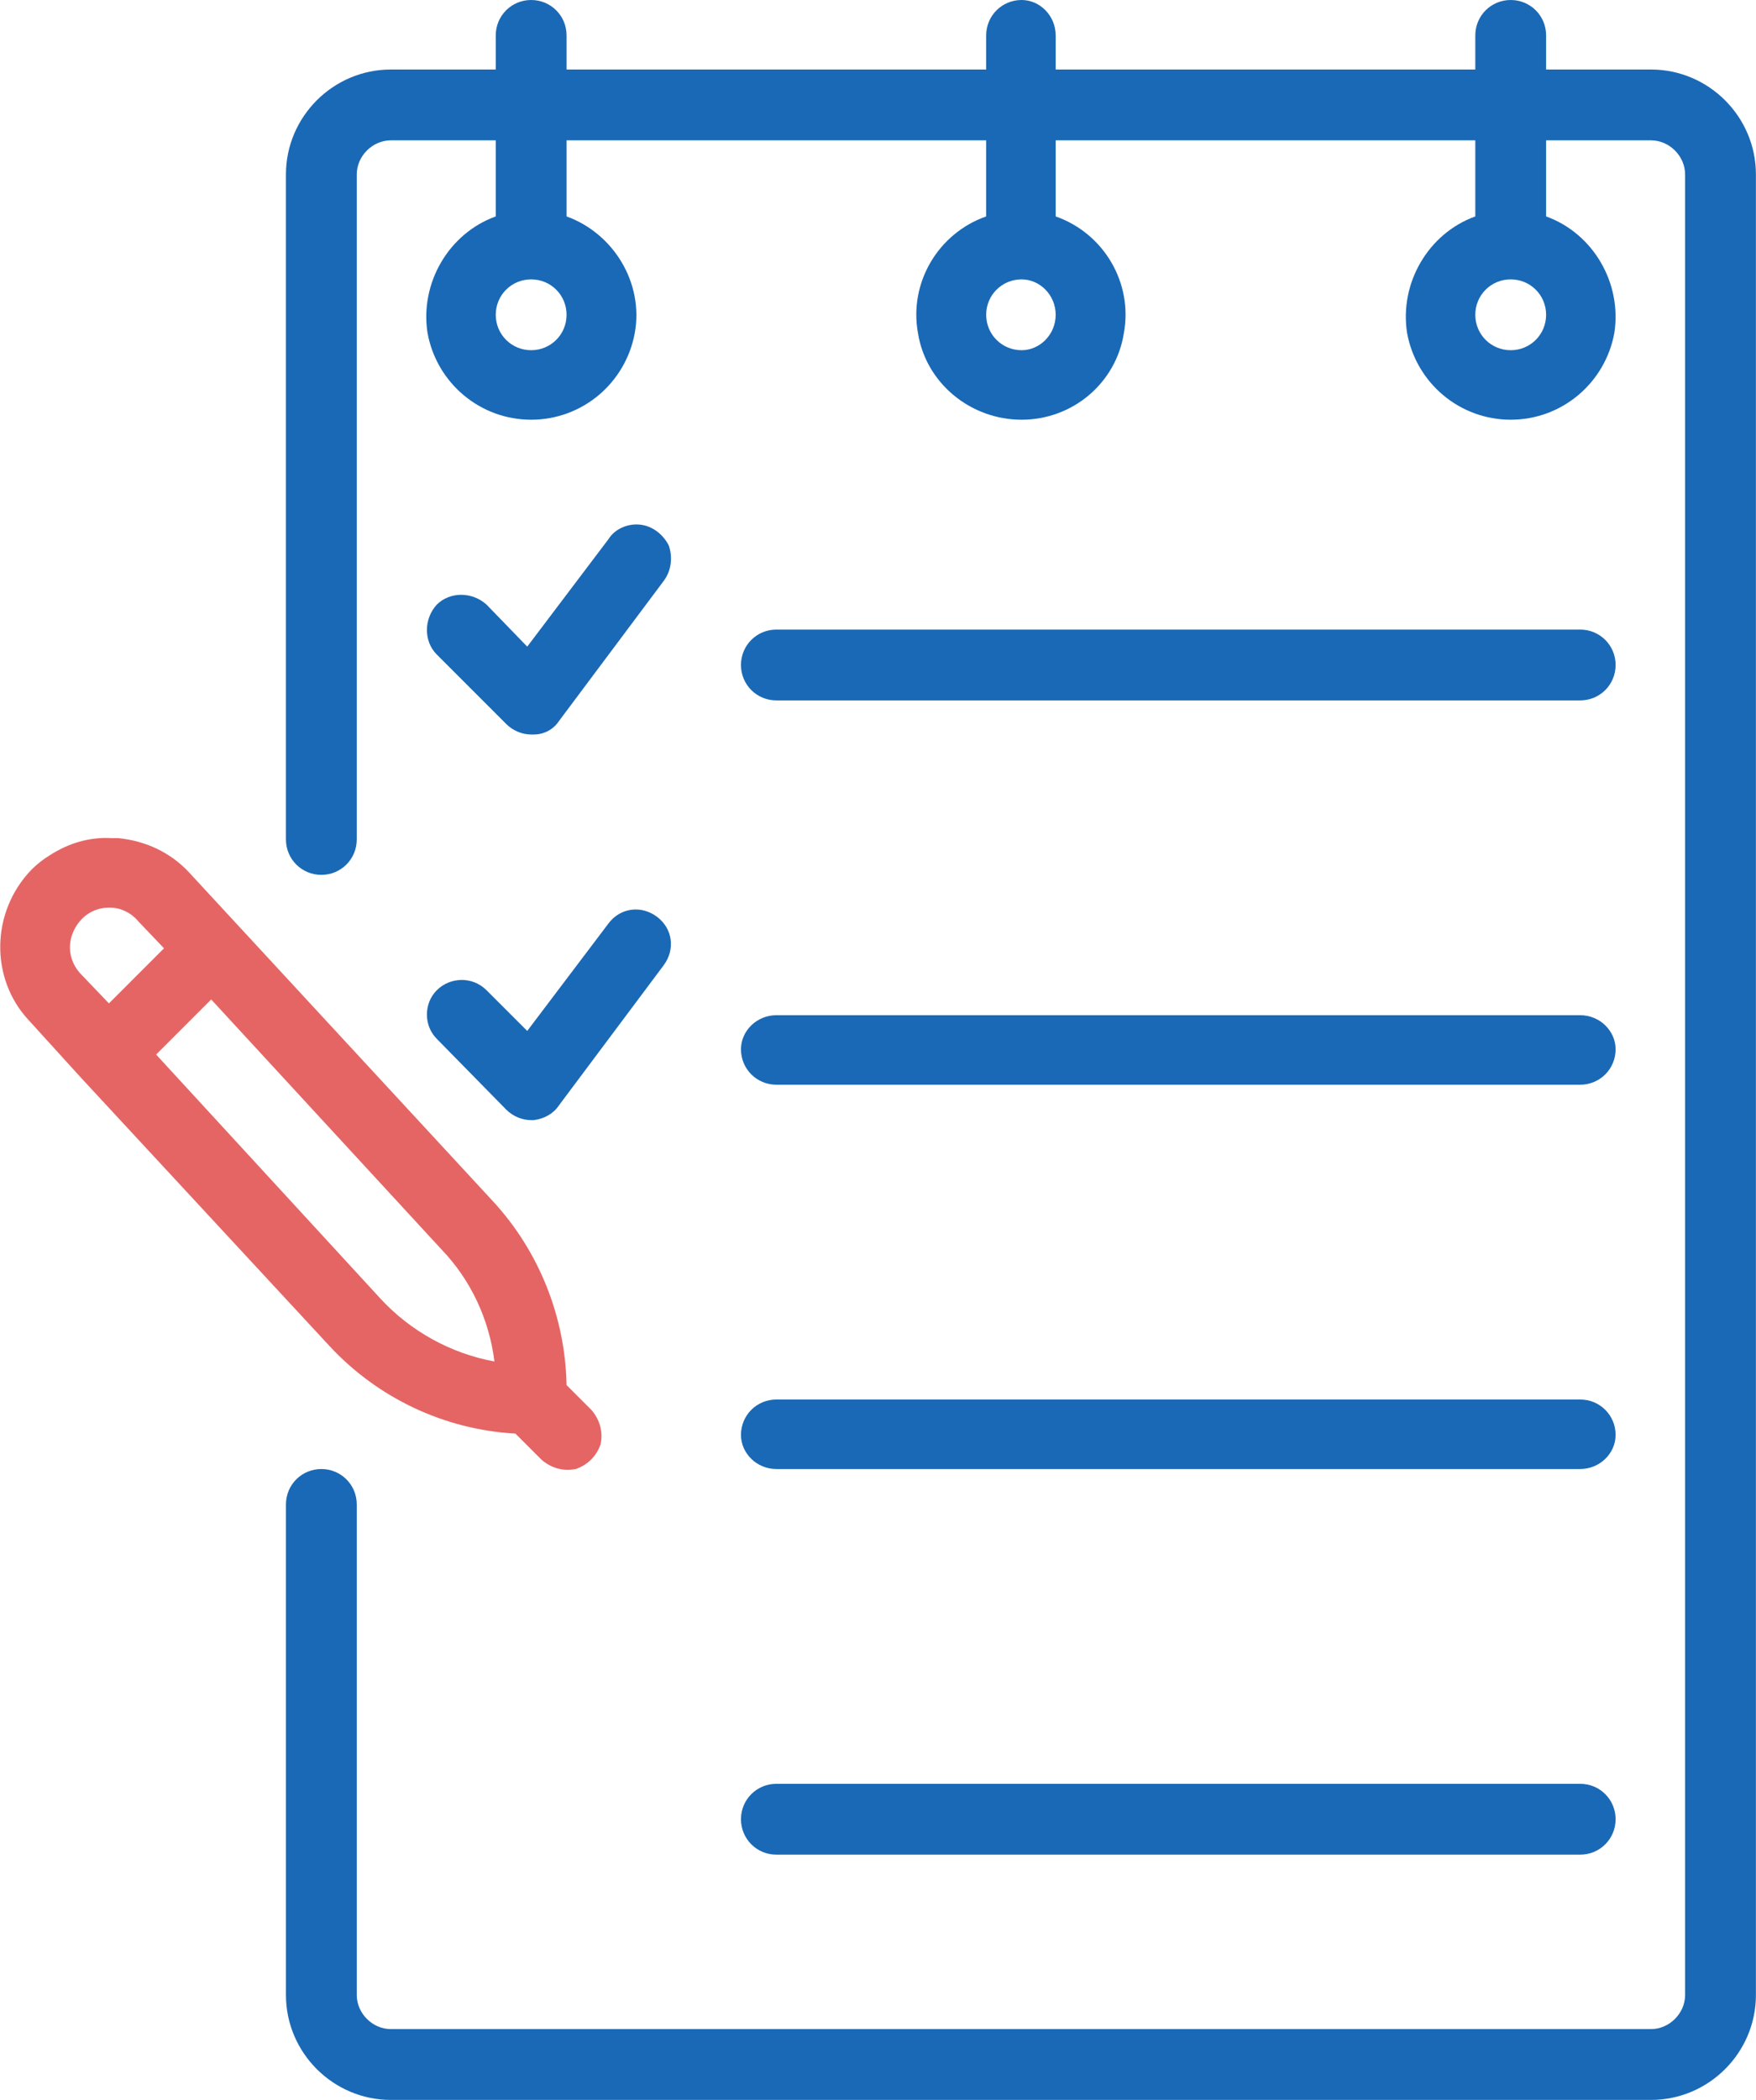
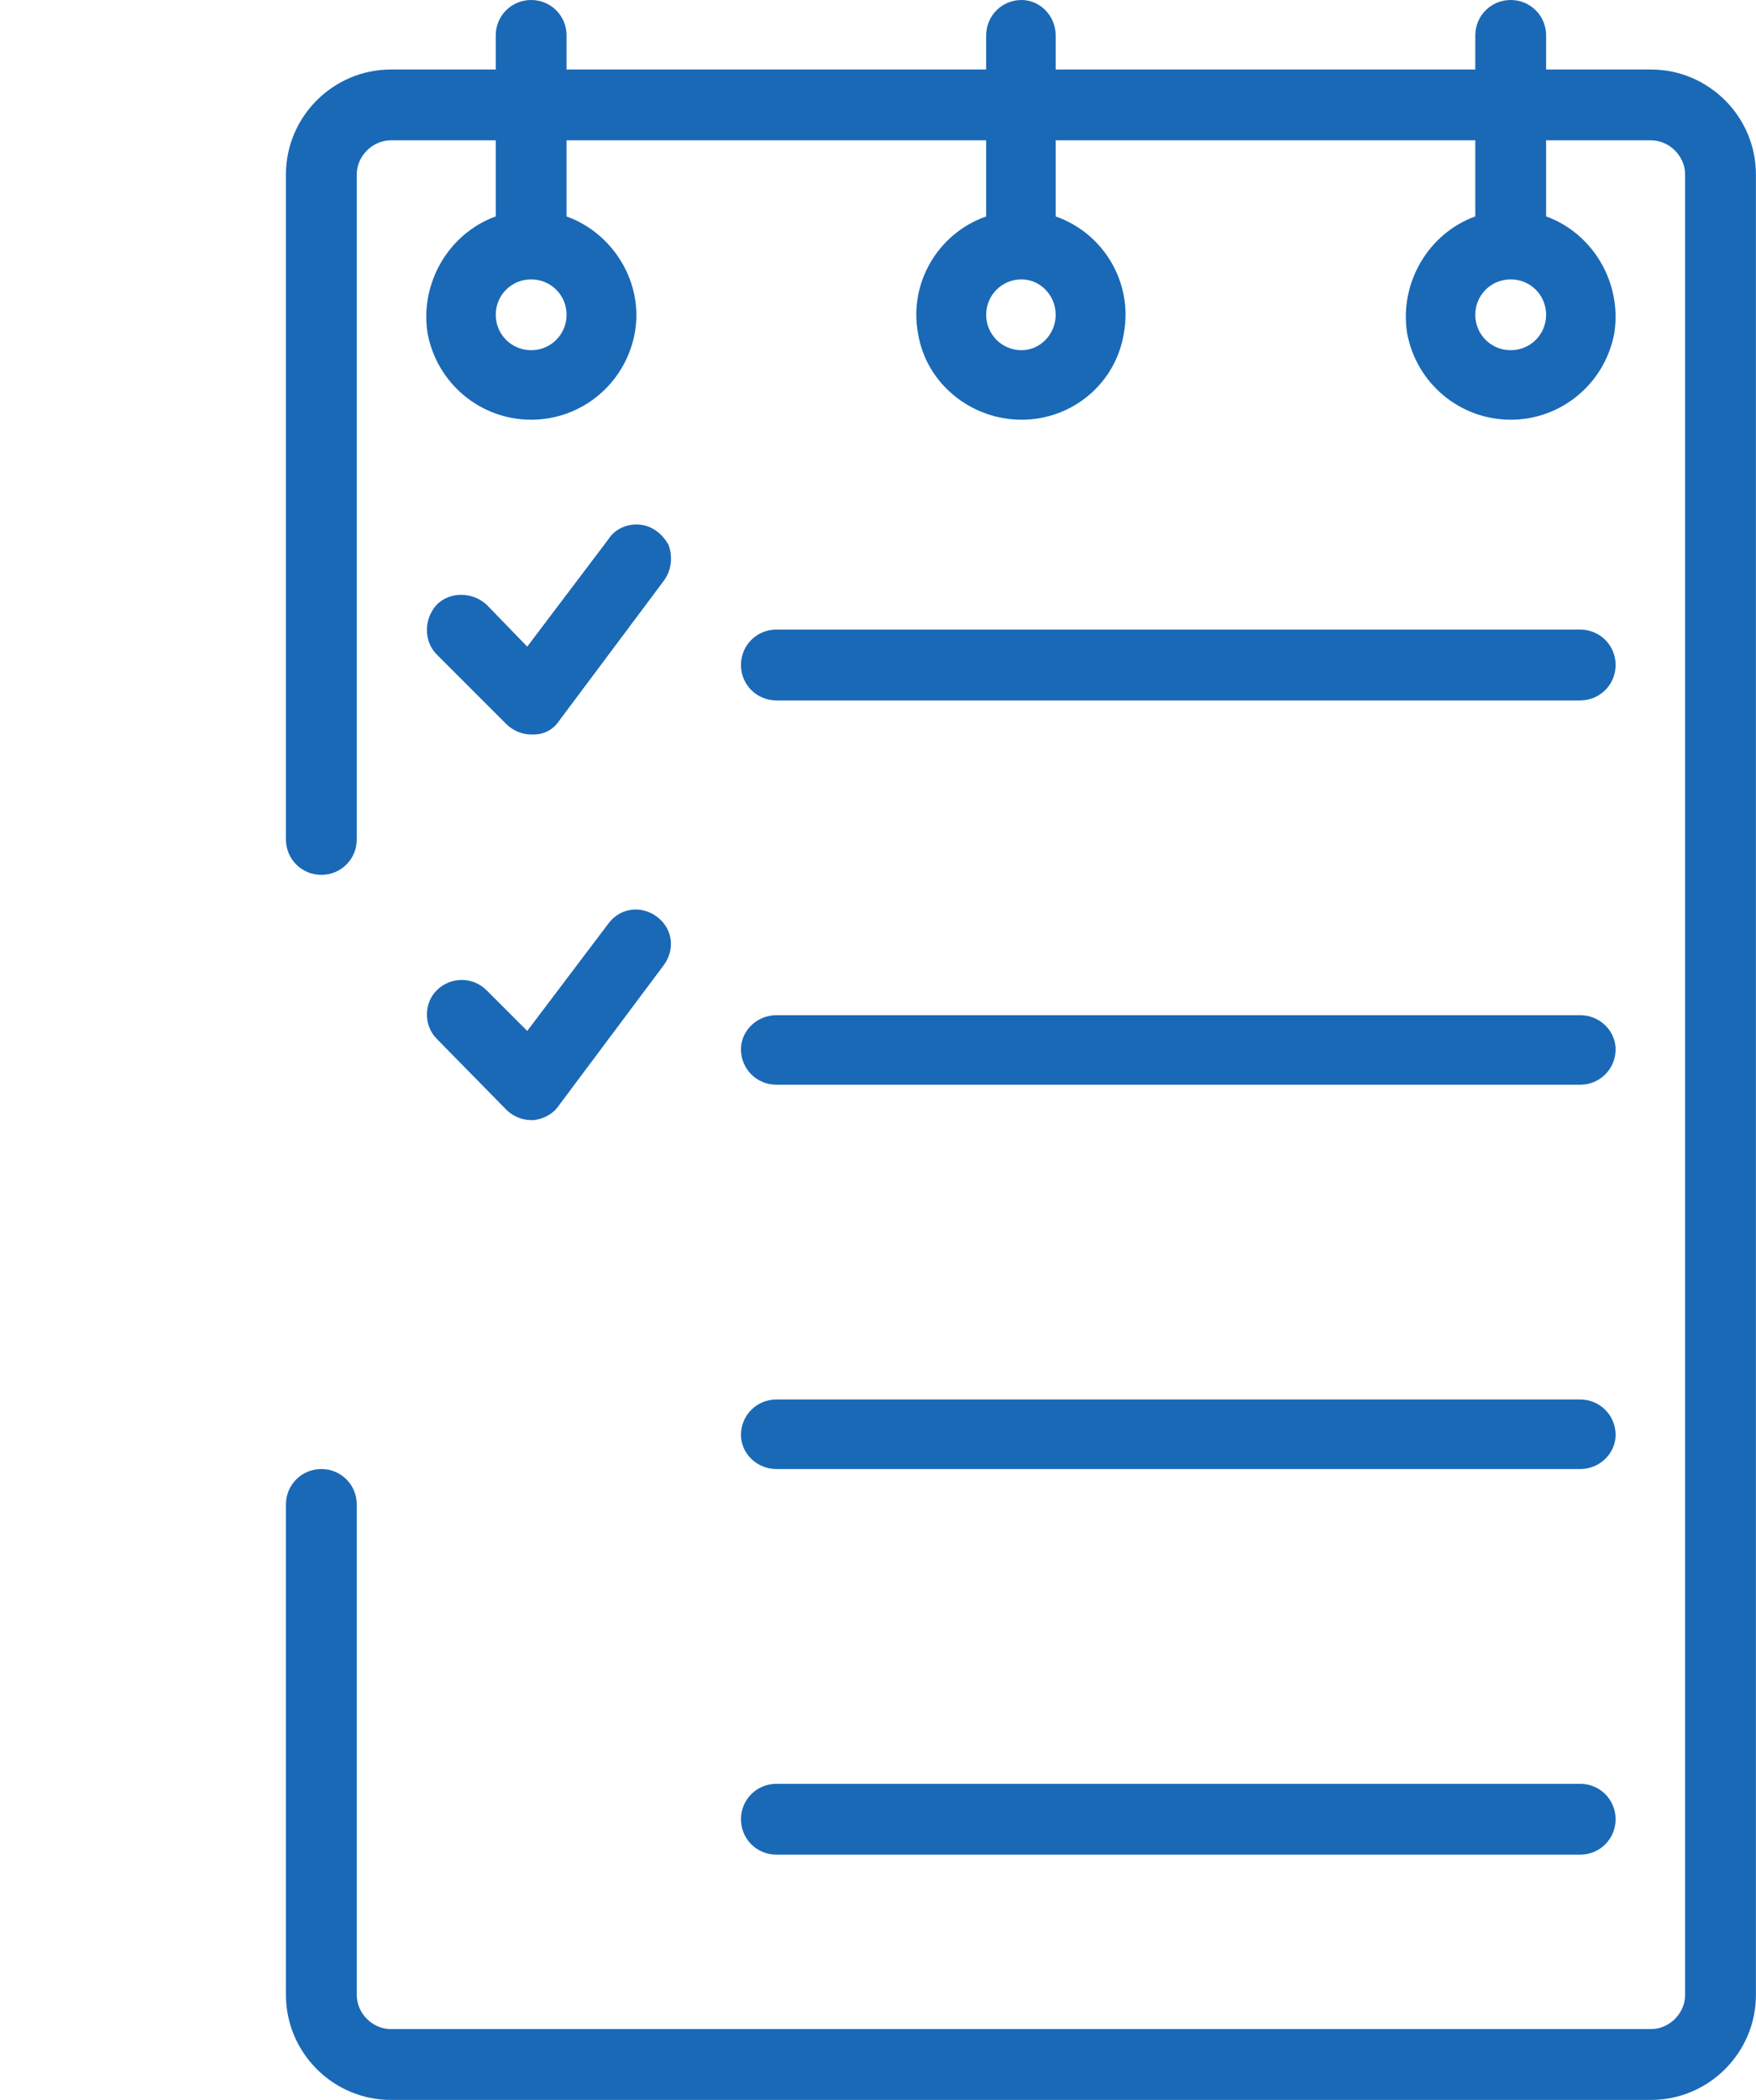
<svg xmlns="http://www.w3.org/2000/svg" xml:space="preserve" width="900px" height="1076px" version="1.1" style="shape-rendering:geometricPrecision; text-rendering:geometricPrecision; image-rendering:optimizeQuality; fill-rule:evenodd; clip-rule:evenodd" viewBox="0 0 1339 1601">
  <defs>
    <style type="text/css">
   
    .fil0 {fill:#1A69B6}
    .fil1 {fill:#E56565}
   
  </style>
  </defs>
  <g id="Layer_x0020_1">
    <g id="_1255777136">
      <path class="fil0" d="M1259 53l-80 0 0 -26c0,-15 -12,-27 -27,-27 -15,0 -27,12 -27,27l0 26 -320 0 0 -26c0,-15 -12,-27 -26,-27 -15,0 -27,12 -27,27l0 26 -320 0 0 -26c0,-15 -12,-27 -27,-27 -15,0 -27,12 -27,27l0 26 -80 0c-44,0 -80,36 -80,80l0 507c0,15 12,27 27,27 15,0 27,-12 27,-27l0 -507c0,-14 12,-26 26,-26l80 0 0 58c-36,13 -58,51 -52,89 7,38 40,66 79,66 39,0 72,-28 79,-66 7,-38 -16,-76 -52,-89l0 -58 320 0 0 58c-37,13 -59,51 -52,89 6,38 40,66 79,66 39,0 72,-28 78,-66 7,-38 -15,-76 -52,-89l0 -58 320 0 0 58c-36,13 -58,51 -52,89 7,38 40,66 79,66 39,0 72,-28 79,-66 6,-38 -16,-76 -52,-89l0 -58 80 0c14,0 26,12 26,26l0 1388c0,14 -12,26 -26,26l-961 0c-14,0 -26,-12 -26,-26l0 -374c0,-15 -12,-27 -27,-27 -15,0 -27,12 -27,27l0 374c0,44 36,80 80,80l961 0c44,0 80,-36 80,-80l0 -1388c0,-44 -36,-80 -80,-80zm-667 1361l613 0c15,0 27,-12 27,-27 0,-15 -12,-27 -27,-27l-613 0c-15,0 -27,12 -27,27 0,15 12,27 27,27zm0 -294l613 0c15,0 27,-12 27,-26 0,-15 -12,-27 -27,-27l-613 0c-15,0 -27,12 -27,27 0,14 12,26 27,26zm0 -293l613 0c15,0 27,-12 27,-27 0,-14 -12,-26 -27,-26l-613 0c-15,0 -27,12 -27,26 0,15 12,27 27,27zm0 -293l613 0c15,0 27,-12 27,-27 0,-15 -12,-27 -27,-27l-613 0c-15,0 -27,12 -27,27 0,15 12,27 27,27zm-259 258l53 54c5,5 12,8 19,8 1,0 1,0 2,0 8,-1 15,-5 19,-11l80 -107c9,-12 7,-28 -5,-37 -12,-9 -28,-7 -37,5l-62 82 -31 -31c-11,-11 -28,-10 -38,0 -10,10 -10,27 0,37zm72 -232c1,0 1,0 2,0 8,0 15,-4 19,-10l80 -107c6,-8 7,-18 4,-27 -4,-8 -12,-15 -22,-16 -9,-1 -19,3 -24,11l-62 82 -31 -32c-11,-10 -28,-10 -38,0 -10,11 -10,28 0,38l53 53c5,5 12,8 19,8zm0 -293c-15,0 -27,-12 -27,-27 0,-15 12,-27 27,-27 15,0 27,12 27,27 0,15 -12,27 -27,27zm374 0c-15,0 -27,-12 -27,-27 0,-15 12,-27 27,-27 14,0 26,12 26,27 0,15 -12,27 -26,27zm373 0c-15,0 -27,-12 -27,-27 0,-15 12,-27 27,-27 15,0 27,12 27,27 0,15 -12,27 -27,27z" />
-       <path class="fil1" d="M393 1093l20 20c7,6 16,9 26,7 9,-3 16,-10 19,-19 2,-10 -1,-19 -7,-26l-19 -19c-1,-52 -21,-102 -56,-140l-232 -251c-14,-15 -33,-24 -54,-26 -2,0 -3,0 -5,0l0 0c-17,-1 -33,4 -47,13 -5,3 -10,7 -14,11 -31,32 -32,83 -2,115l40 44 0 0 189 204c37,40 88,64 142,67zm-332 -351c-8,-9 -10,-21 -5,-32 5,-11 15,-18 27,-18l1 0c8,0 16,4 21,10l20 21 -42 42 -22 -23zm100 20l176 191c22,23 36,53 40,85 -33,-6 -64,-23 -87,-48l-171 -186 42 -42z" />
    </g>
  </g>
</svg>